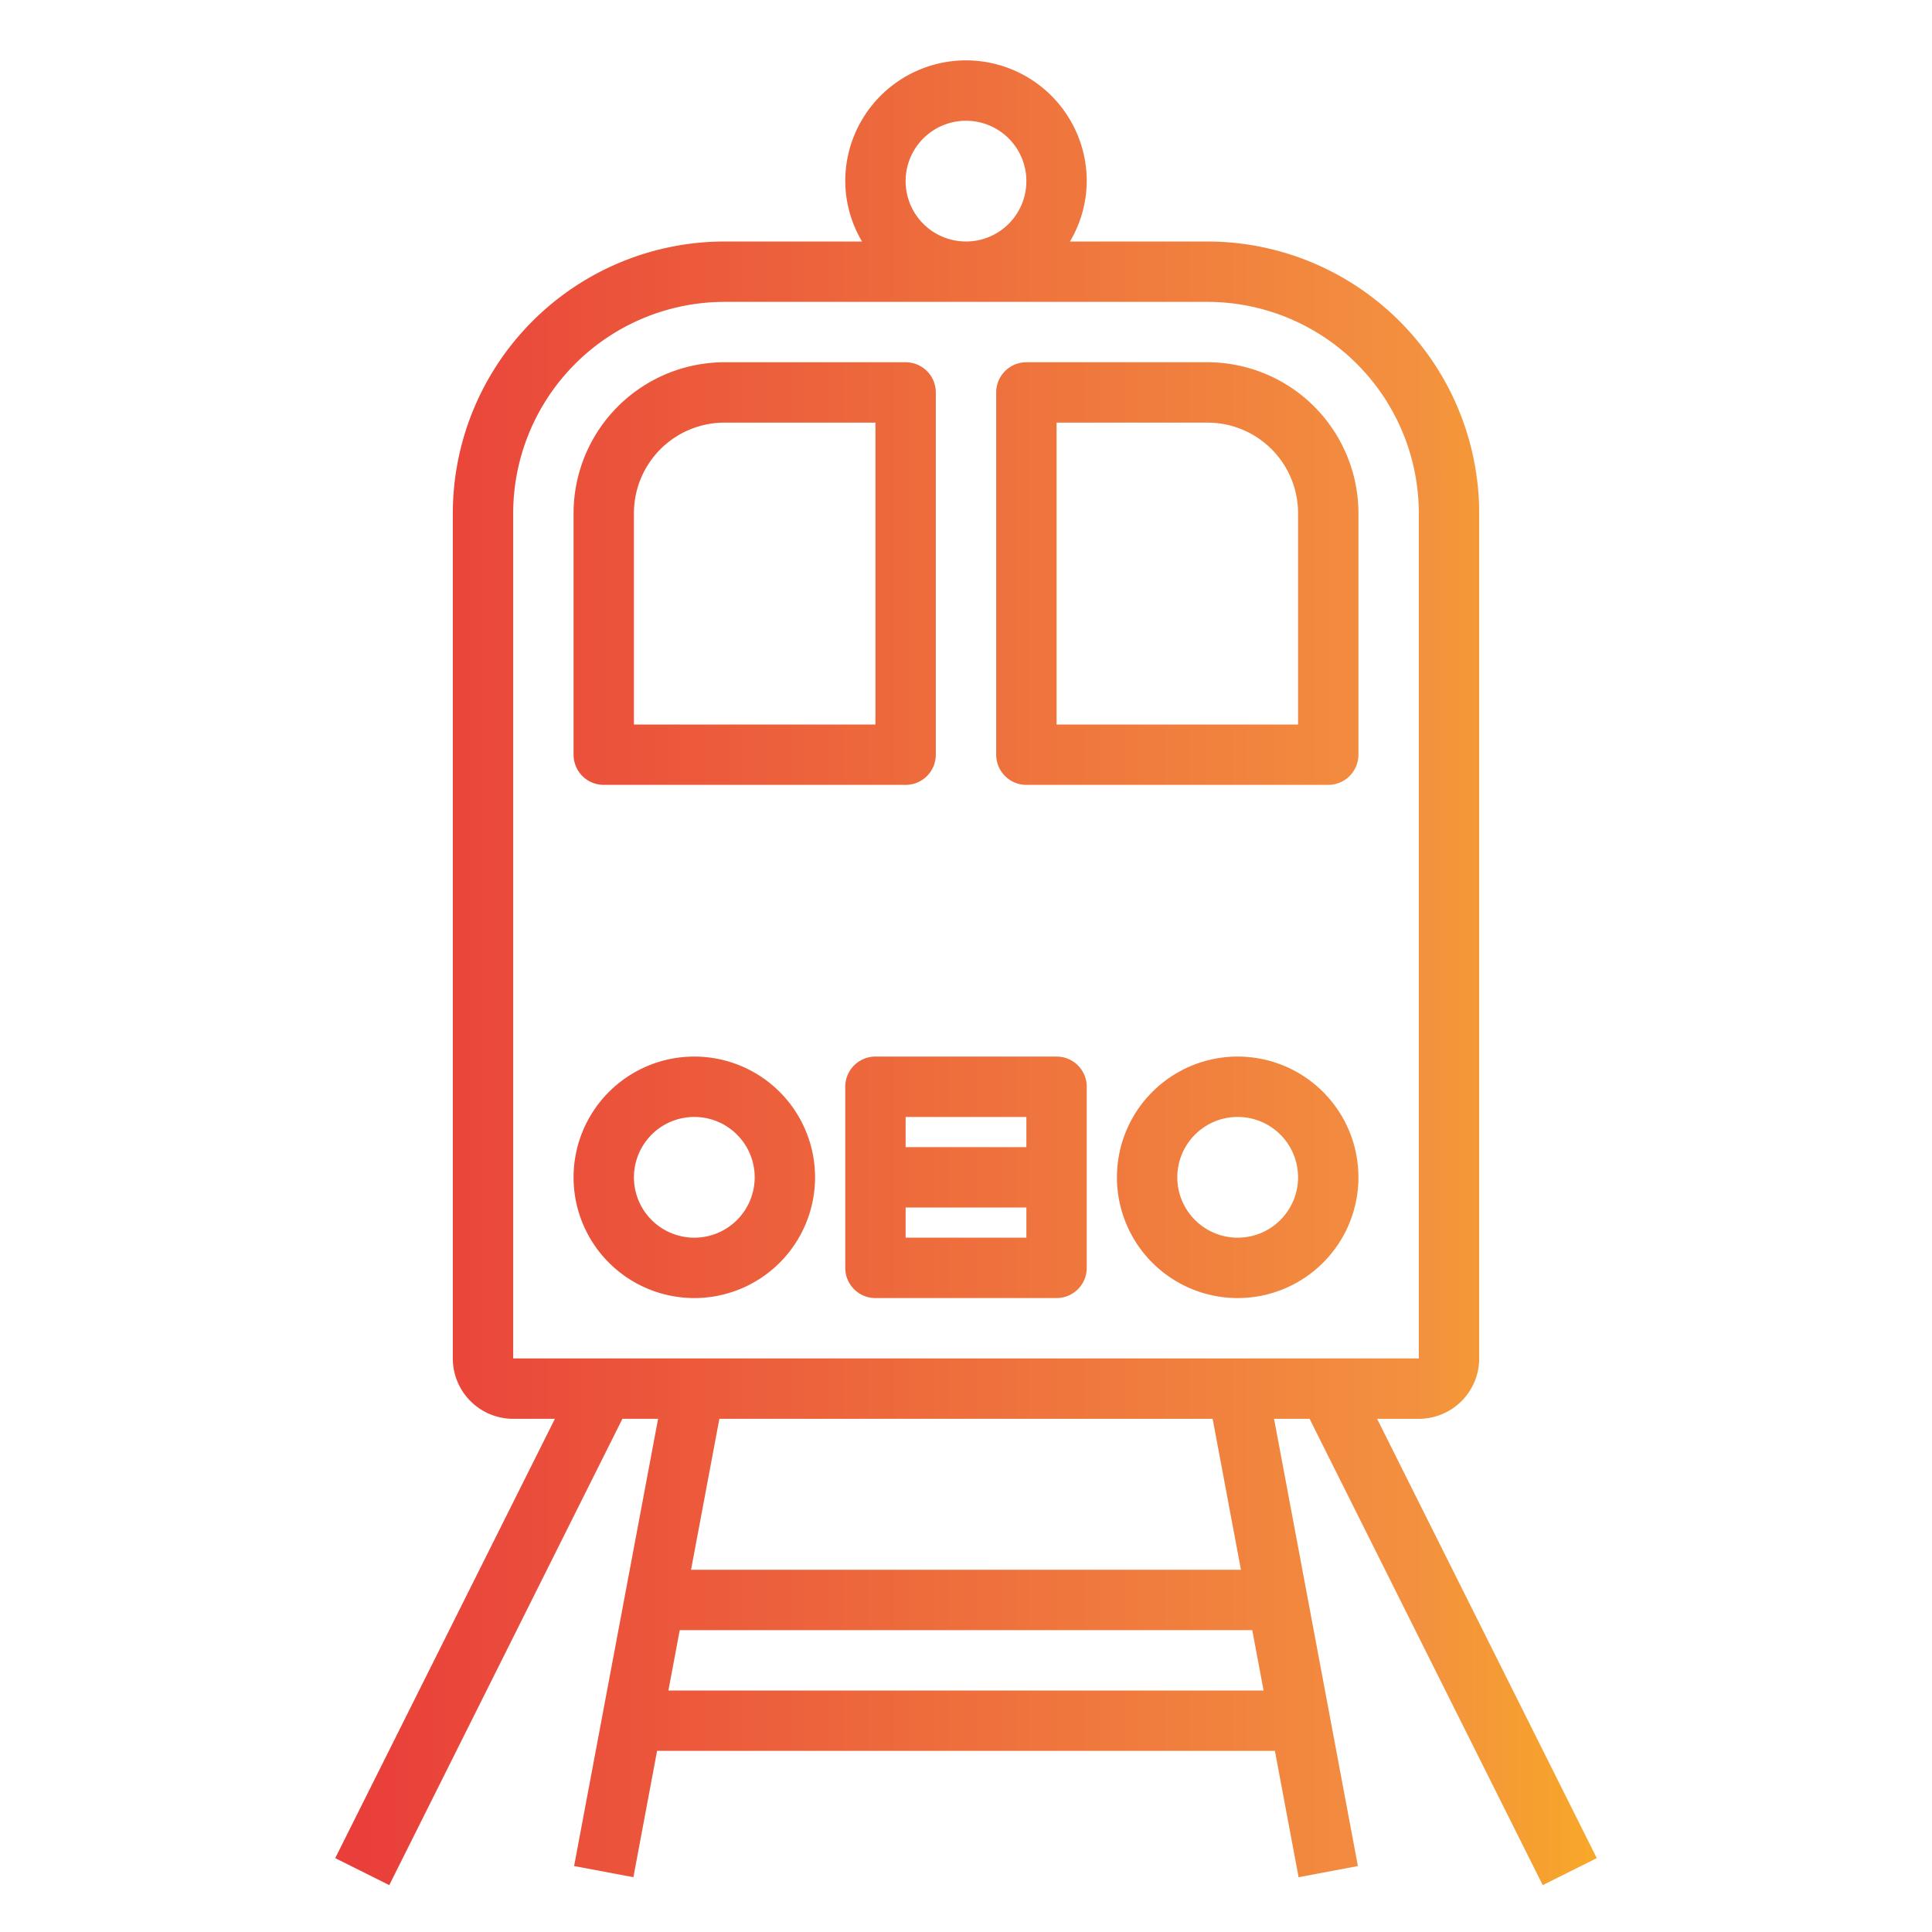
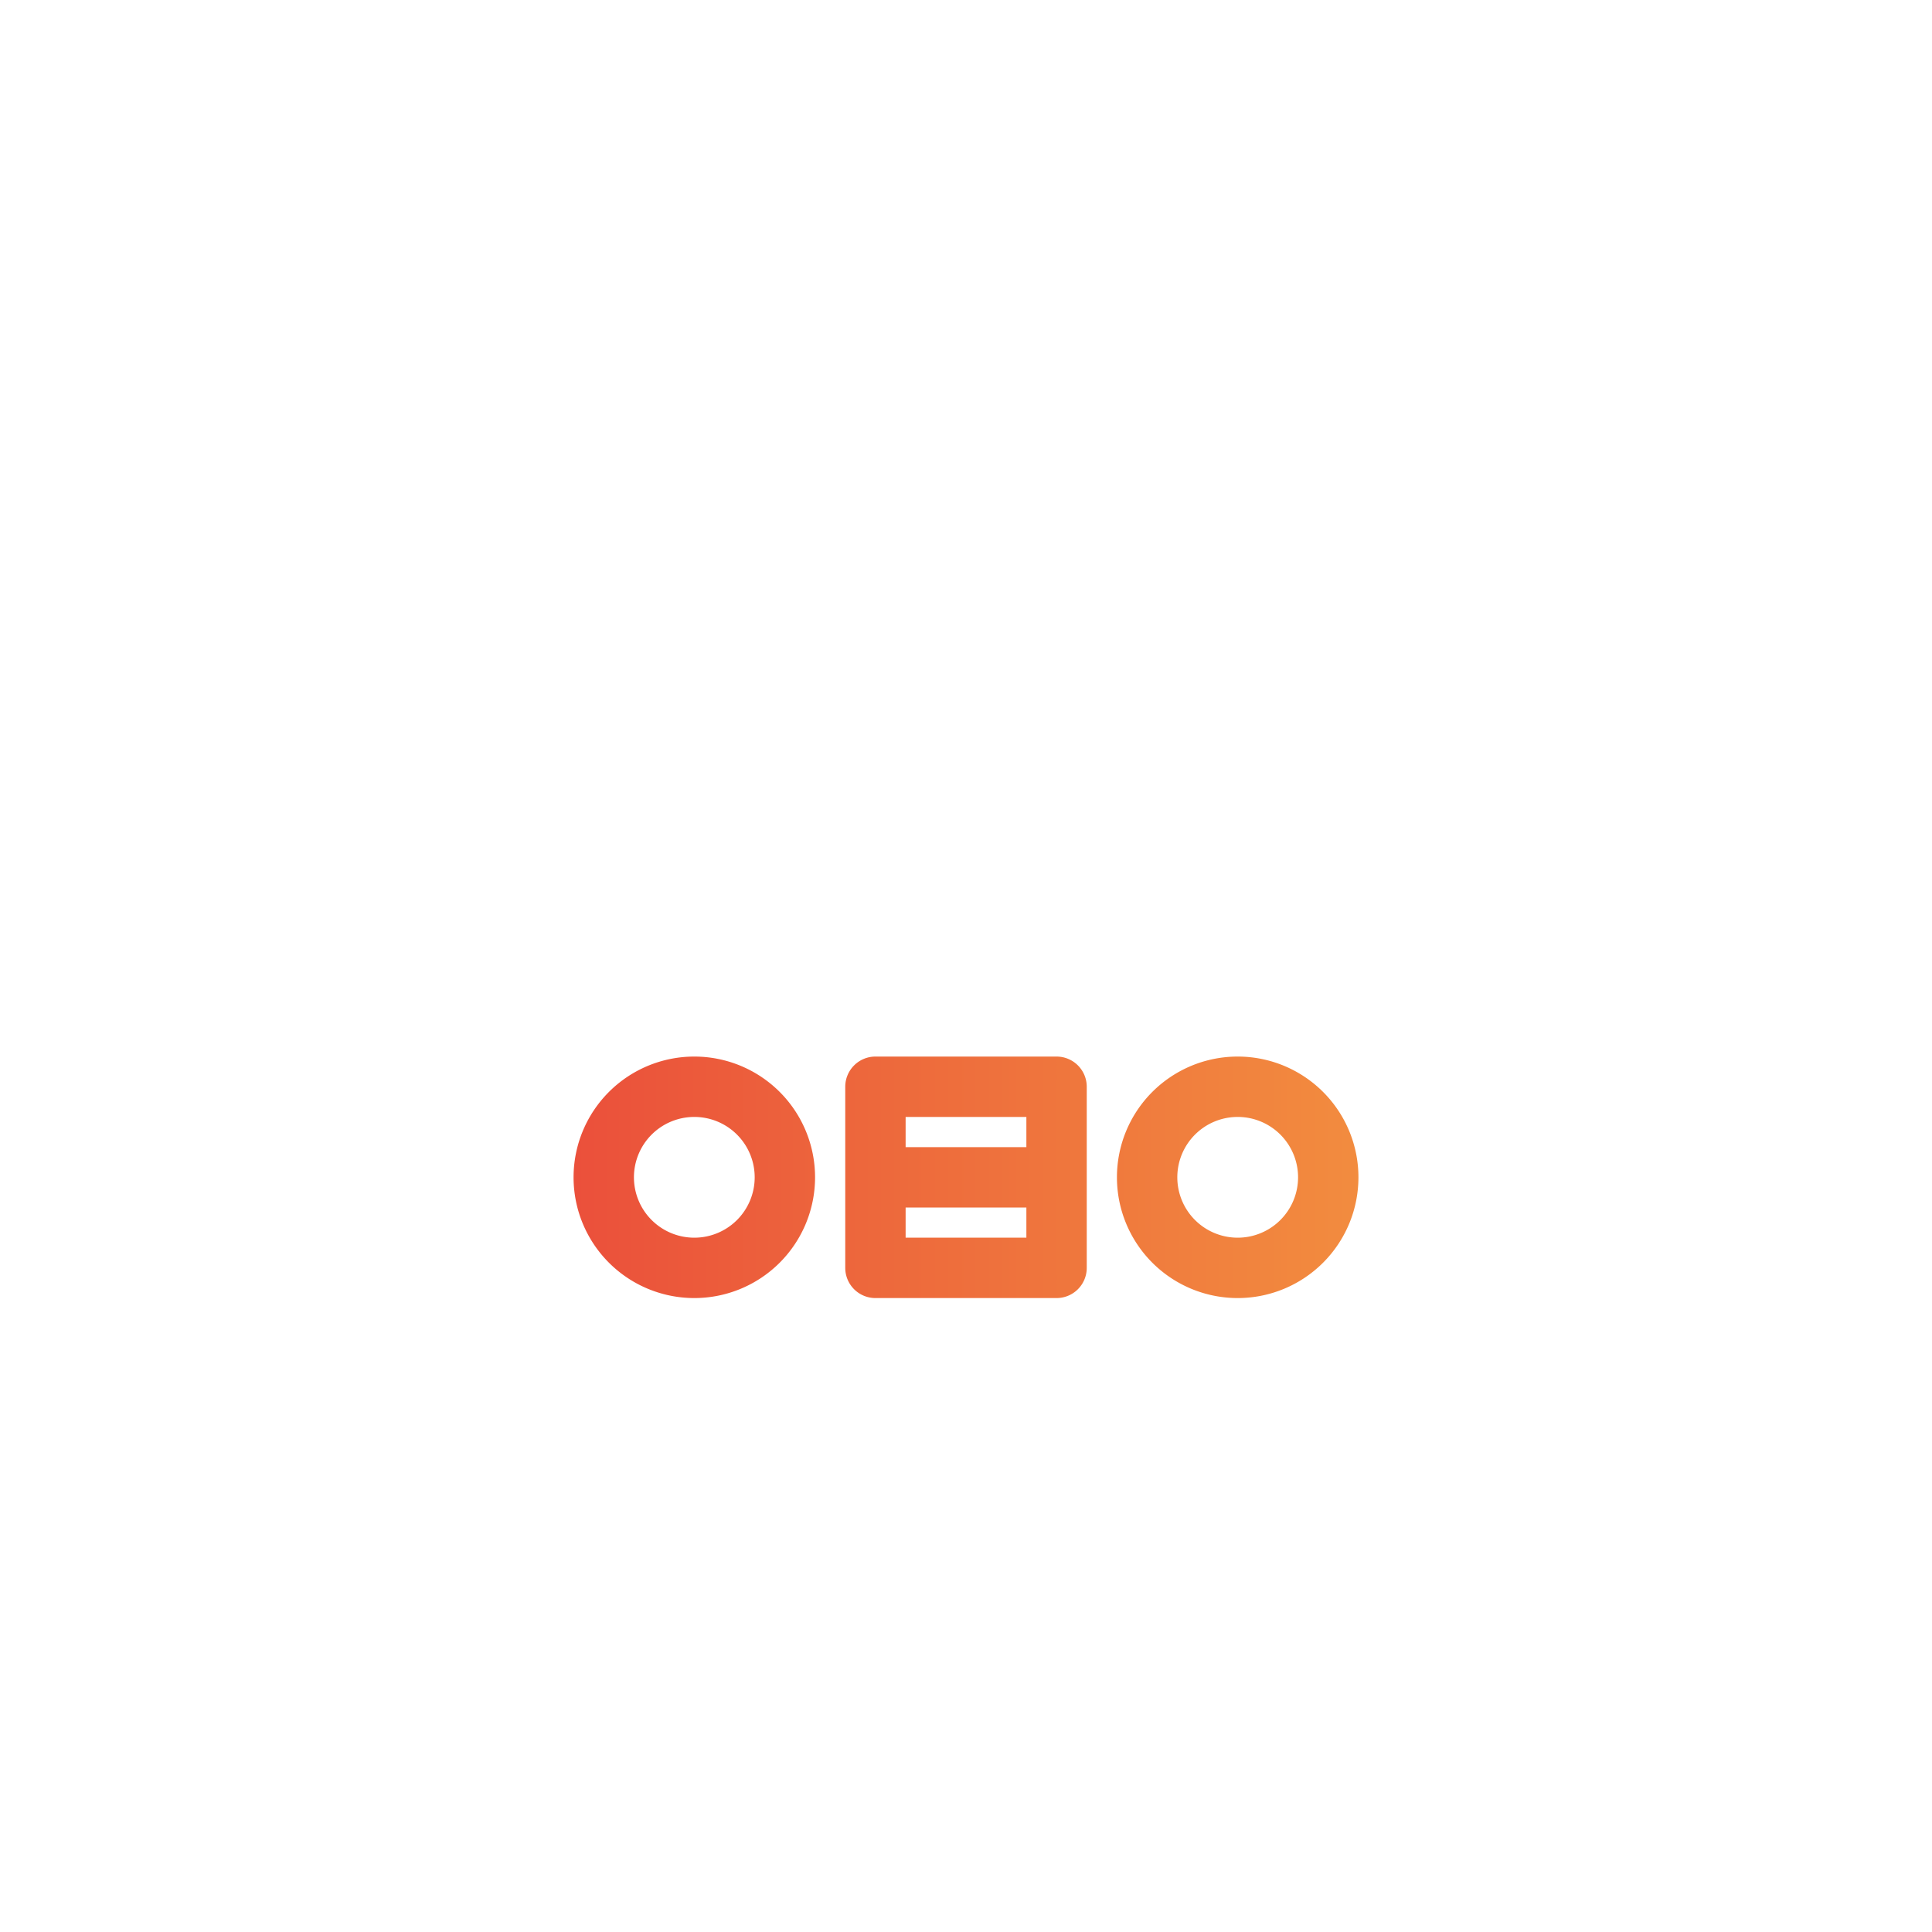
<svg xmlns="http://www.w3.org/2000/svg" xmlns:xlink="http://www.w3.org/1999/xlink" viewBox="0 0 64 64">
  <defs>
    <linearGradient id="a" x1="11.629" x2="60.69" y1="19" y2="19" gradientUnits="userSpaceOnUse">
      <stop offset="0" stop-color="#e93e3a" />
      <stop offset=".353" stop-color="#ed683c" />
      <stop offset=".719" stop-color="#f3903f" />
      <stop offset="1" stop-color="#fdc70c" />
    </linearGradient>
    <linearGradient id="b" x1="11.629" x2="60.69" y1="39" y2="39" xlink:href="#a" />
    <linearGradient id="c" x1="11.629" x2="60.69" y1="32.224" y2="32.224" xlink:href="#a" />
  </defs>
  <g data-name="Rilroad trip">
-     <path fill="url(#a)" d="M20 26H30a1 1 0 0 0 1-1V13a1 1 0 0 0-1-1H24a5.006 5.006 0 0 0-5 5v8A1 1 0 0 0 20 26zm1-9a3 3 0 0 1 3-3h5V24H21zM40 12H34a1 1 0 0 0-1 1V25a1 1 0 0 0 1 1H44a1 1 0 0 0 1-1V17A5.006 5.006 0 0 0 40 12zm3 12H35V14h5a3 3 0 0 1 3 3z" />
    <path fill="url(#b)" d="M41 35a4 4 0 1 0 4 4A4 4 0 0 0 41 35zm0 6a2 2 0 1 1 2-2A2 2 0 0 1 41 41zM23 35a4 4 0 1 0 4 4A4 4 0 0 0 23 35zm0 6a2 2 0 1 1 2-2A2 2 0 0 1 23 41zM35 35H29a1 1 0 0 0-1 1v6a1 1 0 0 0 1 1h6a1 1 0 0 0 1-1V36A1 1 0 0 0 35 35zm-1 2v1H30V37zm-4 4V40h4v1z" />
-     <path fill="url(#c)" d="M51.105,62.447l1.79-.894L45.618,47H47a2,2,0,0,0,2-2V17a9.01,9.01,0,0,0-9-9H35.444A3.959,3.959,0,0,0,36,6a4,4,0,0,0-8,0,3.959,3.959,0,0,0,.556,2H24a9.01,9.01,0,0,0-9,9V45a2,2,0,0,0,2,2h1.382L11.105,61.553l1.79.894L20.618,47H21.8L19.018,61.815l1.964.37L21.767,58H42.233l.785,4.185,1.964-.37L42.205,47h1.177ZM30,6a2,2,0,1,1,2,2A2,2,0,0,1,30,6ZM17,17a7.009,7.009,0,0,1,7-7H40a7.009,7.009,0,0,1,7,7l0,28H17Zm5.142,39,.375-2H41.483l.375,2Zm18.966-4H22.892l.938-5H40.17Z" />
  </g>
</svg>